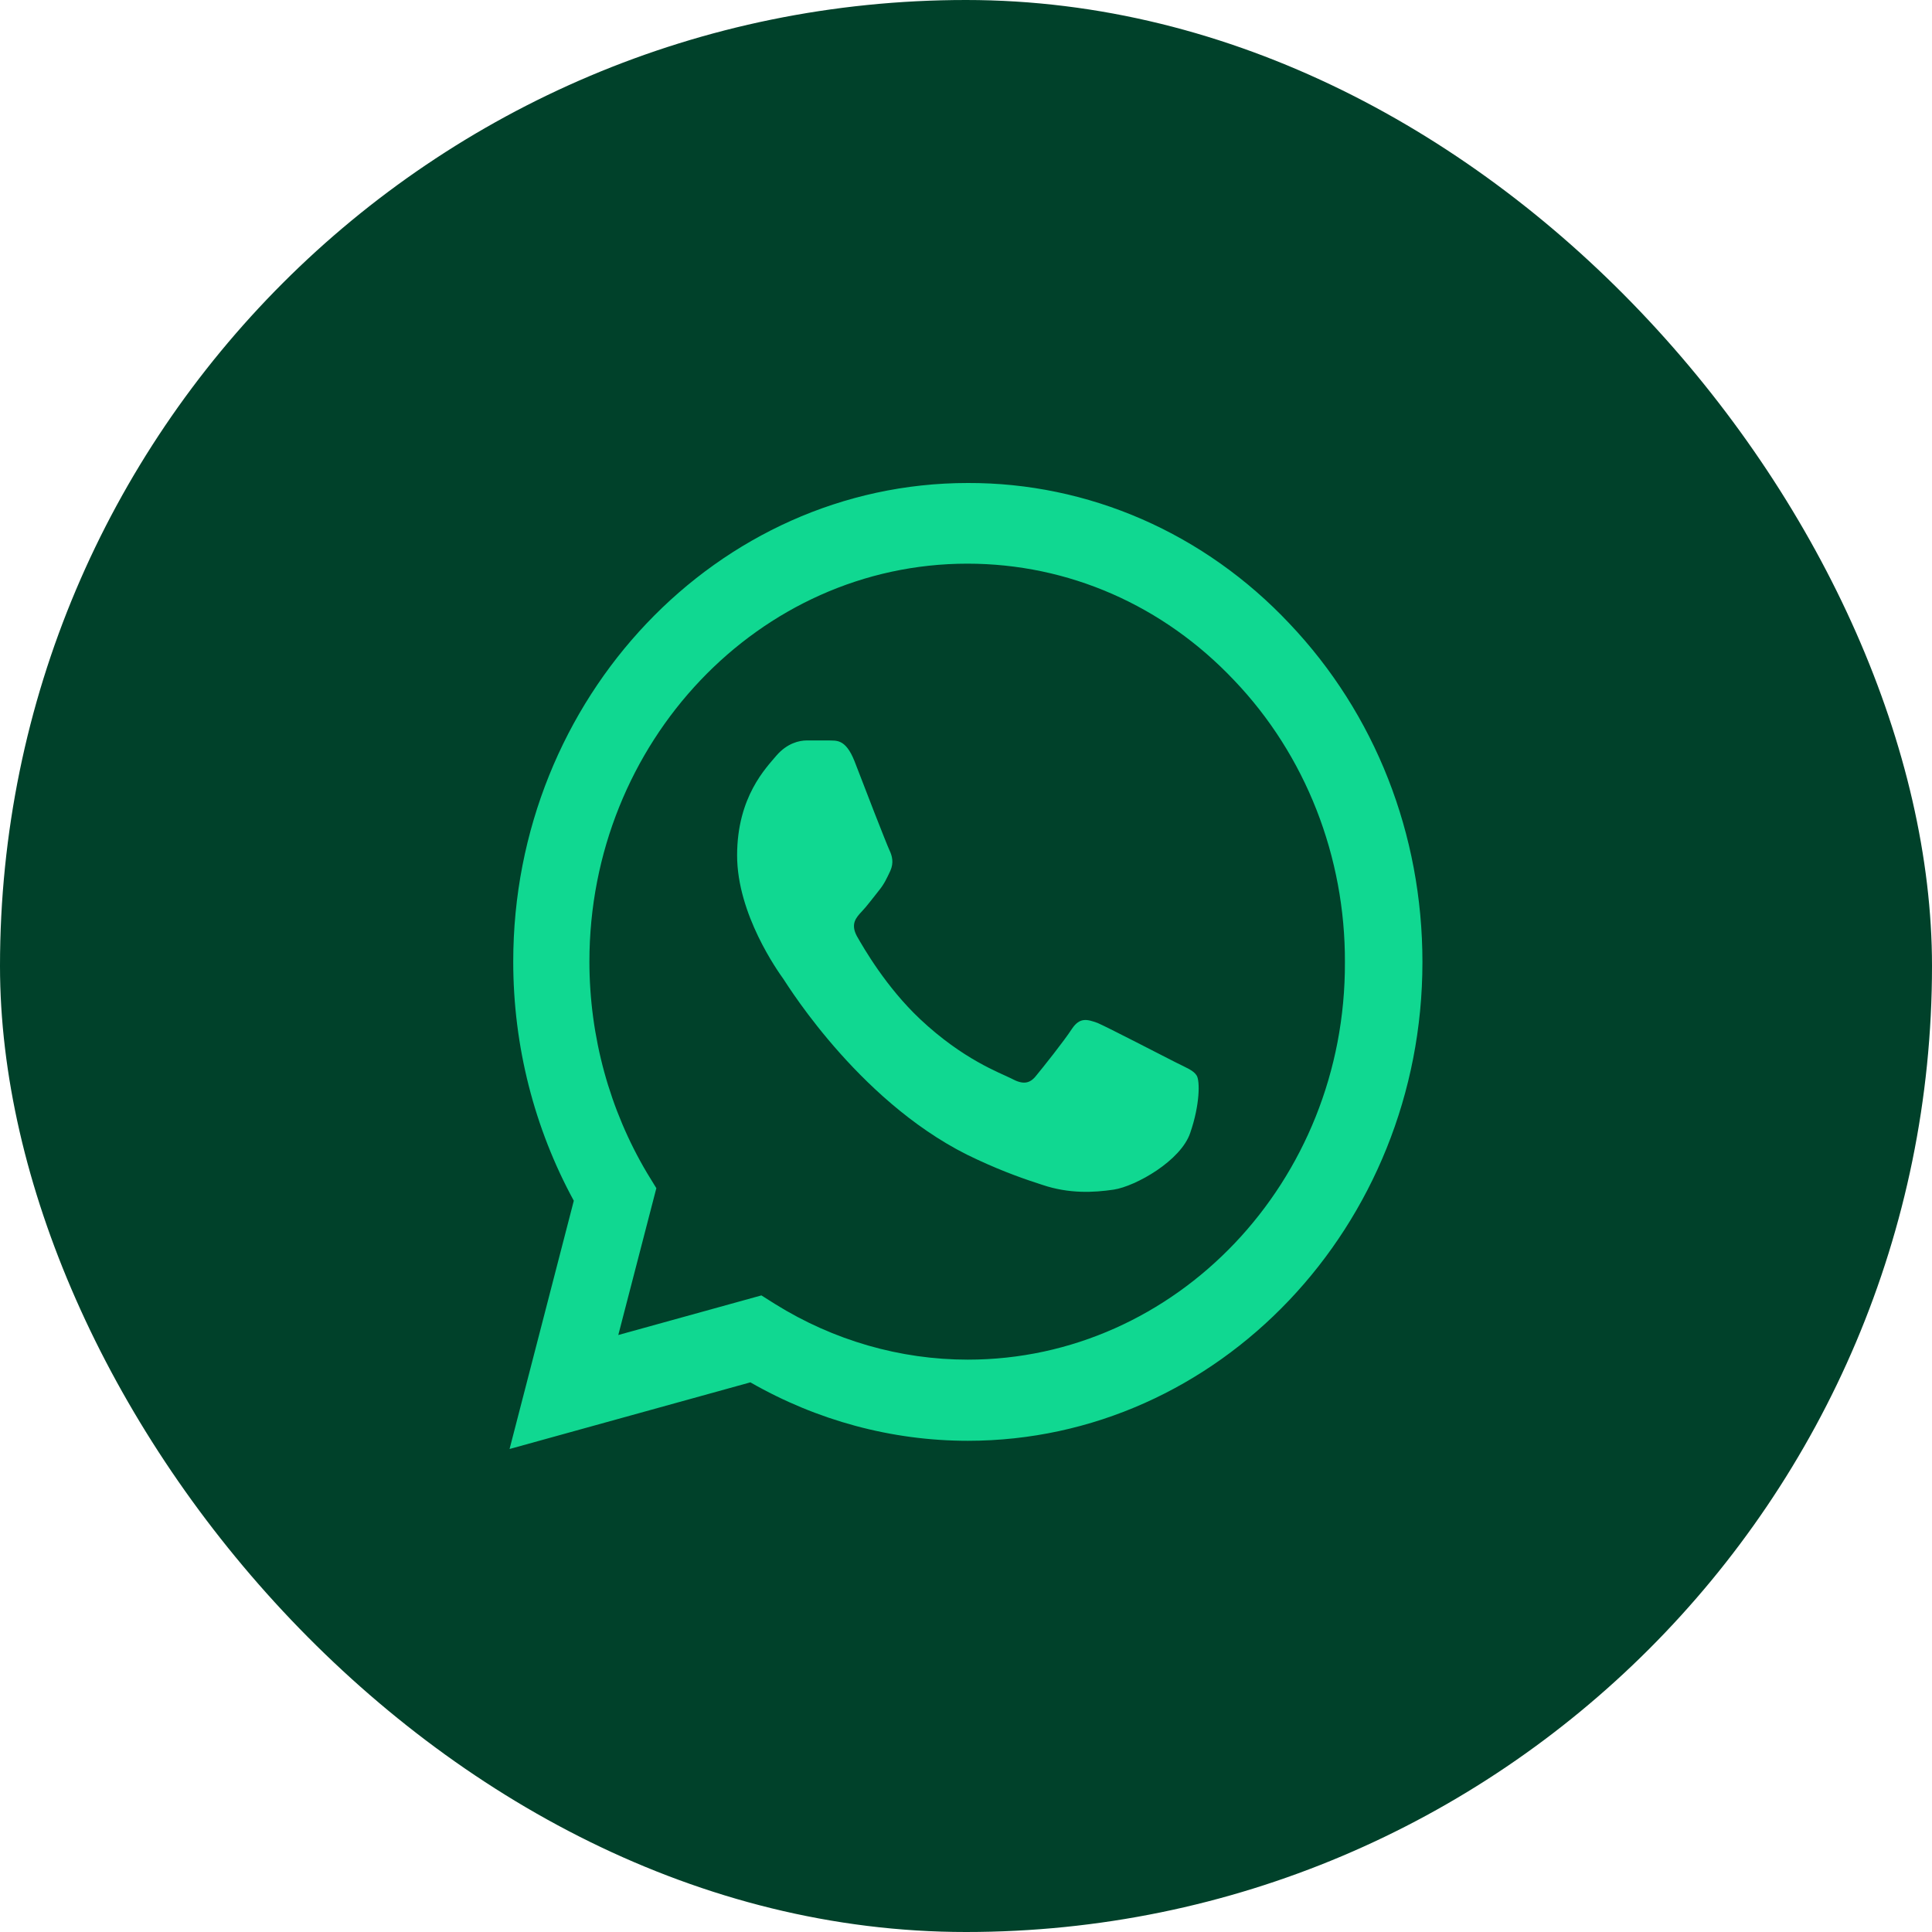
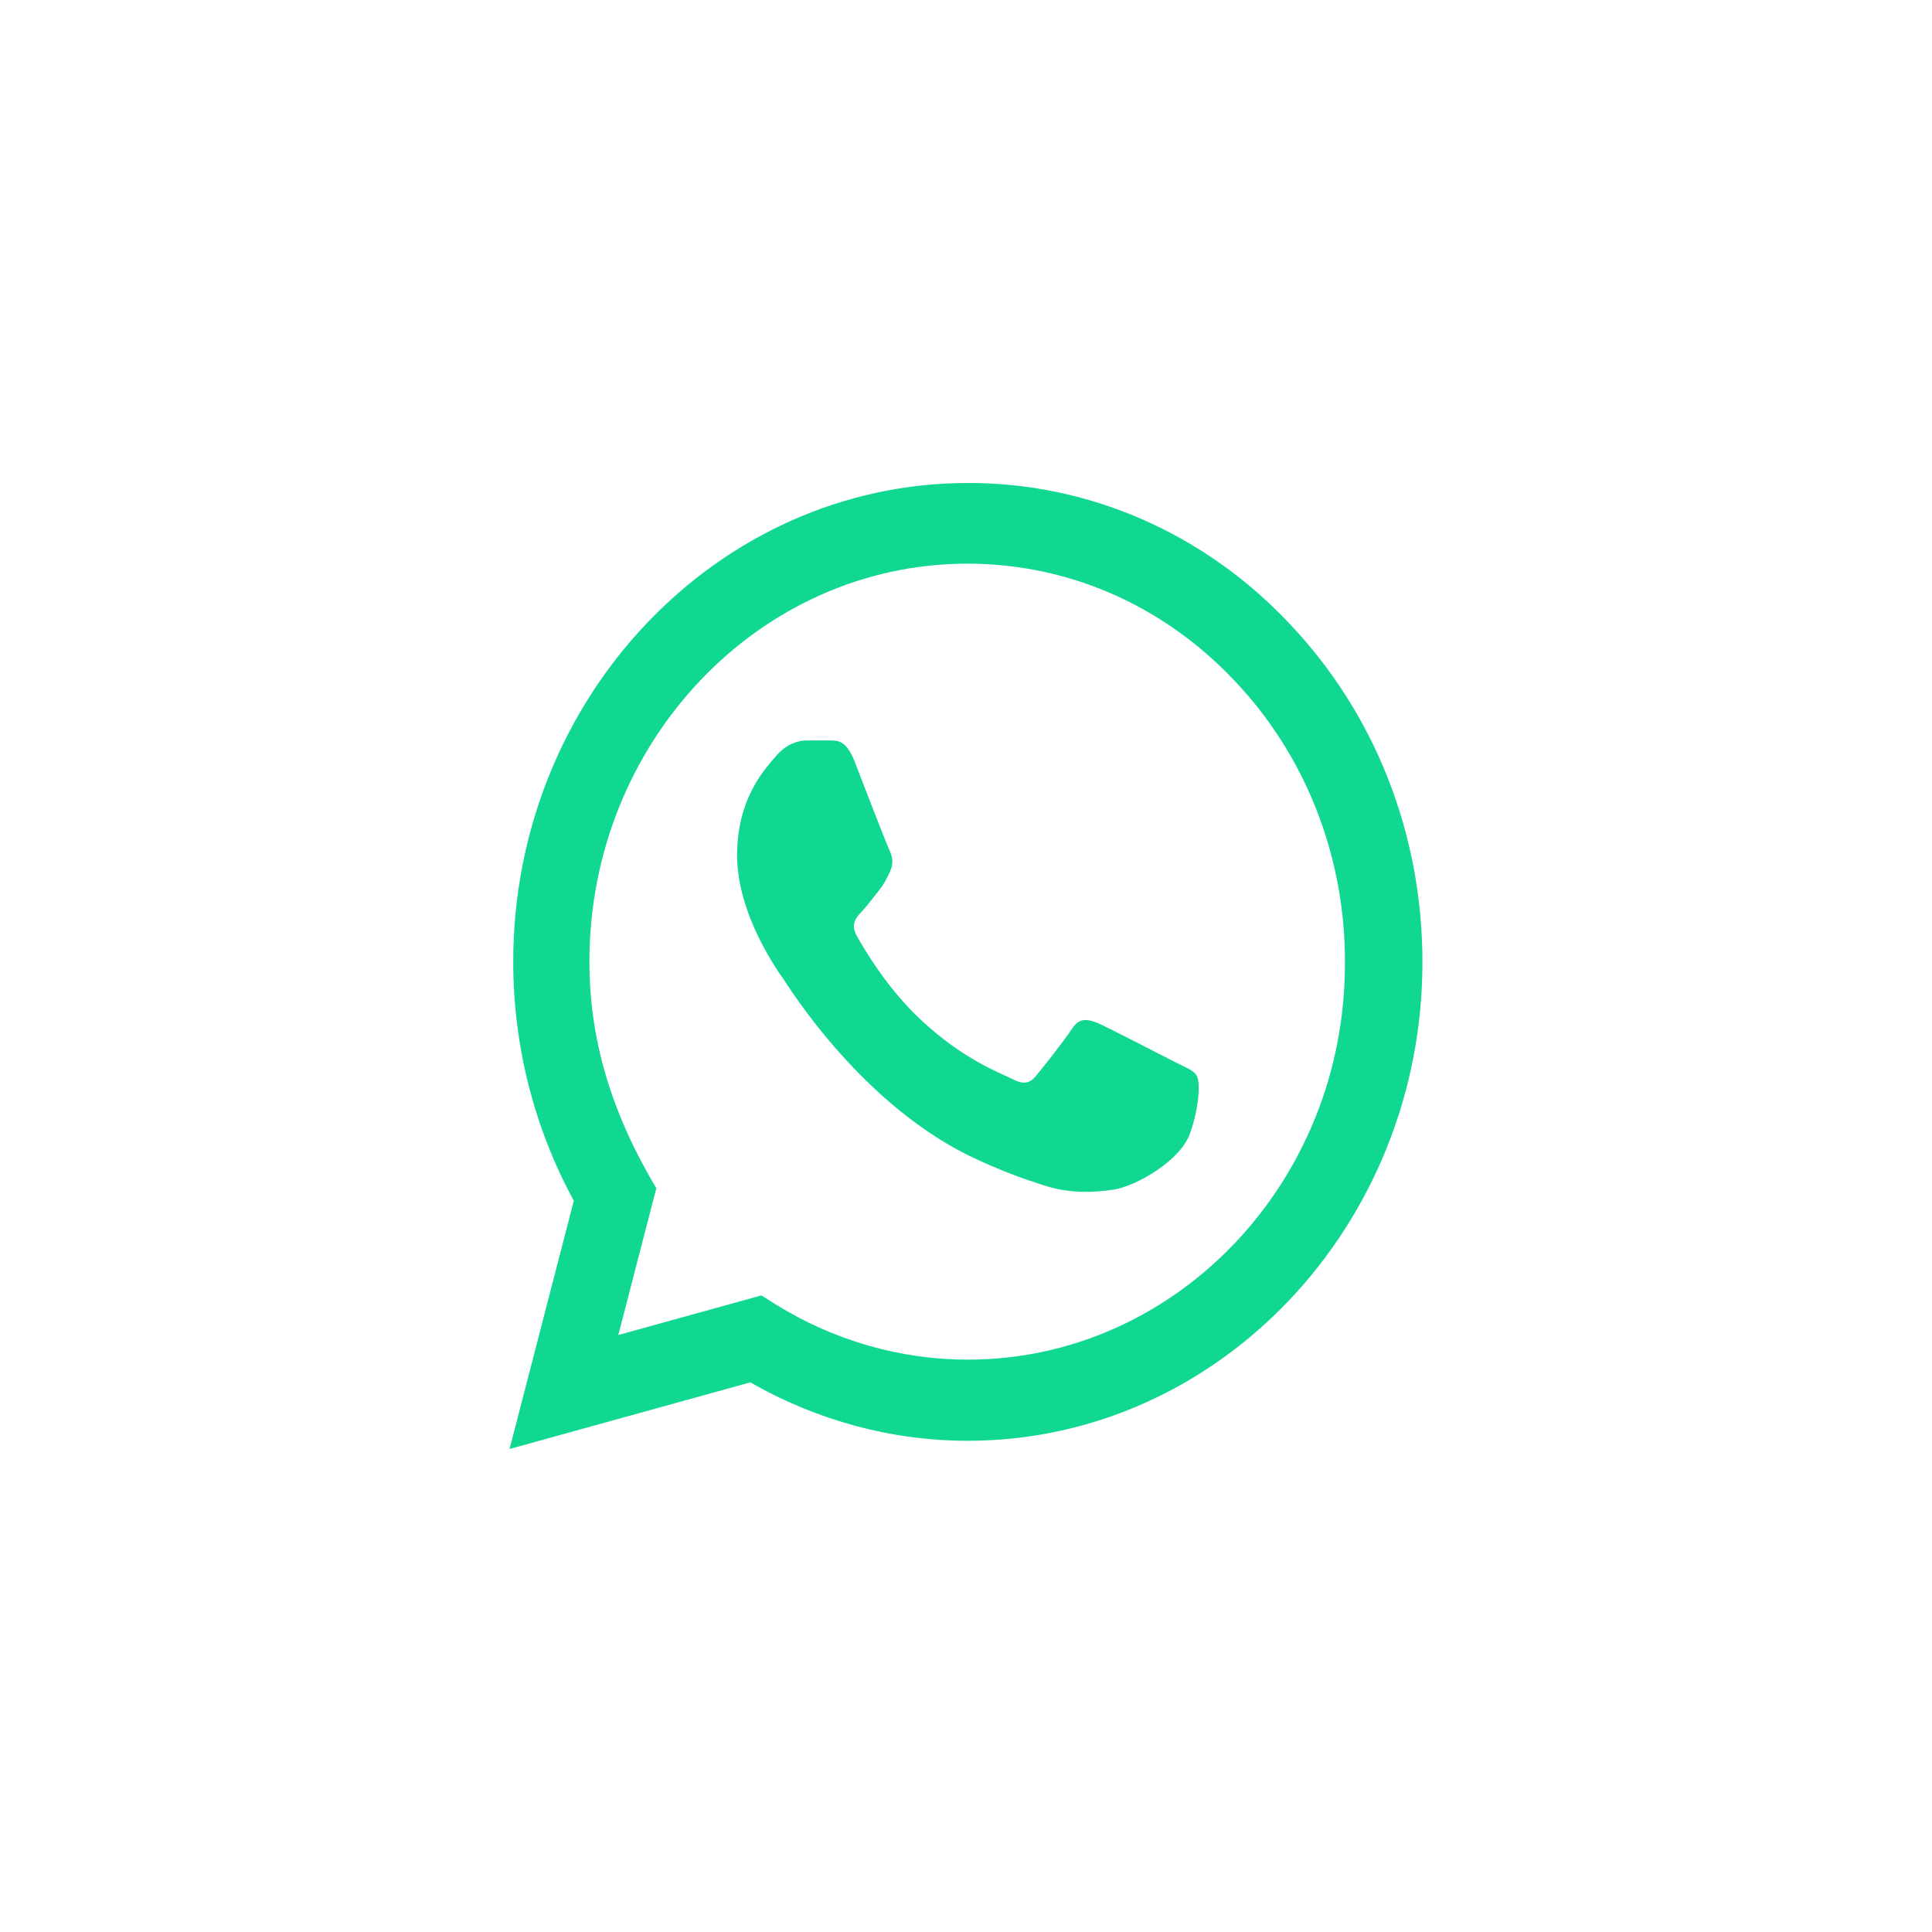
<svg xmlns="http://www.w3.org/2000/svg" width="40" height="40" viewBox="0 0 40 40" fill="none">
-   <rect width="40" height="40" rx="20" fill="#00412A" />
-   <path d="M26.696 12.91C25.825 11.984 24.788 11.25 23.645 10.75C22.502 10.251 21.276 9.996 20.038 10C14.852 10 10.626 14.45 10.626 19.91C10.626 21.66 11.063 23.36 11.88 24.86L10.55 30L15.536 28.62C16.913 29.41 18.462 29.83 20.038 29.83C25.224 29.83 29.45 25.38 29.45 19.92C29.45 17.27 28.472 14.78 26.696 12.91ZM20.038 28.15C18.632 28.15 17.255 27.75 16.049 27L15.764 26.82L12.801 27.64L13.589 24.6L13.399 24.29C12.618 22.977 12.204 21.459 12.203 19.91C12.203 15.37 15.717 11.67 20.029 11.67C22.118 11.67 24.084 12.53 25.556 14.09C26.285 14.854 26.863 15.763 27.256 16.764C27.648 17.764 27.849 18.837 27.845 19.92C27.864 24.46 24.35 28.15 20.038 28.15ZM24.331 21.99C24.093 21.87 22.935 21.27 22.726 21.18C22.507 21.1 22.355 21.06 22.194 21.3C22.032 21.55 21.586 22.11 21.453 22.27C21.32 22.44 21.178 22.46 20.94 22.33C20.703 22.21 19.943 21.94 19.05 21.1C18.348 20.44 17.882 19.63 17.74 19.38C17.607 19.13 17.721 19 17.844 18.87C17.949 18.76 18.082 18.58 18.195 18.44C18.309 18.3 18.357 18.19 18.433 18.03C18.509 17.86 18.471 17.72 18.414 17.6C18.357 17.48 17.882 16.26 17.692 15.76C17.502 15.28 17.303 15.34 17.16 15.33H16.704C16.543 15.33 16.296 15.39 16.078 15.64C15.869 15.89 15.261 16.49 15.261 17.71C15.261 18.93 16.106 20.11 16.22 20.27C16.334 20.44 17.882 22.94 20.238 24.01C20.798 24.27 21.235 24.42 21.577 24.53C22.137 24.72 22.65 24.69 23.058 24.63C23.514 24.56 24.454 24.03 24.644 23.45C24.844 22.87 24.844 22.38 24.777 22.27C24.711 22.16 24.568 22.11 24.331 21.99Z" fill="#10D891" />
+   <path d="M26.696 12.91C25.825 11.984 24.788 11.25 23.645 10.75C22.502 10.251 21.276 9.996 20.038 10C14.852 10 10.626 14.45 10.626 19.91C10.626 21.66 11.063 23.36 11.88 24.86L10.55 30L15.536 28.62C16.913 29.41 18.462 29.83 20.038 29.83C25.224 29.83 29.45 25.38 29.45 19.92C29.45 17.27 28.472 14.78 26.696 12.91ZM20.038 28.15C18.632 28.15 17.255 27.75 16.049 27L15.764 26.82L12.801 27.64L13.589 24.6C12.618 22.977 12.204 21.459 12.203 19.91C12.203 15.37 15.717 11.67 20.029 11.67C22.118 11.67 24.084 12.53 25.556 14.09C26.285 14.854 26.863 15.763 27.256 16.764C27.648 17.764 27.849 18.837 27.845 19.92C27.864 24.46 24.35 28.15 20.038 28.15ZM24.331 21.99C24.093 21.87 22.935 21.27 22.726 21.18C22.507 21.1 22.355 21.06 22.194 21.3C22.032 21.55 21.586 22.11 21.453 22.27C21.32 22.44 21.178 22.46 20.94 22.33C20.703 22.21 19.943 21.94 19.05 21.1C18.348 20.44 17.882 19.63 17.74 19.38C17.607 19.13 17.721 19 17.844 18.87C17.949 18.76 18.082 18.58 18.195 18.44C18.309 18.3 18.357 18.19 18.433 18.03C18.509 17.86 18.471 17.72 18.414 17.6C18.357 17.48 17.882 16.26 17.692 15.76C17.502 15.28 17.303 15.34 17.16 15.33H16.704C16.543 15.33 16.296 15.39 16.078 15.64C15.869 15.89 15.261 16.49 15.261 17.71C15.261 18.93 16.106 20.11 16.22 20.27C16.334 20.44 17.882 22.94 20.238 24.01C20.798 24.27 21.235 24.42 21.577 24.53C22.137 24.72 22.65 24.69 23.058 24.63C23.514 24.56 24.454 24.03 24.644 23.45C24.844 22.87 24.844 22.38 24.777 22.27C24.711 22.16 24.568 22.11 24.331 21.99Z" fill="#10D891" />
</svg>